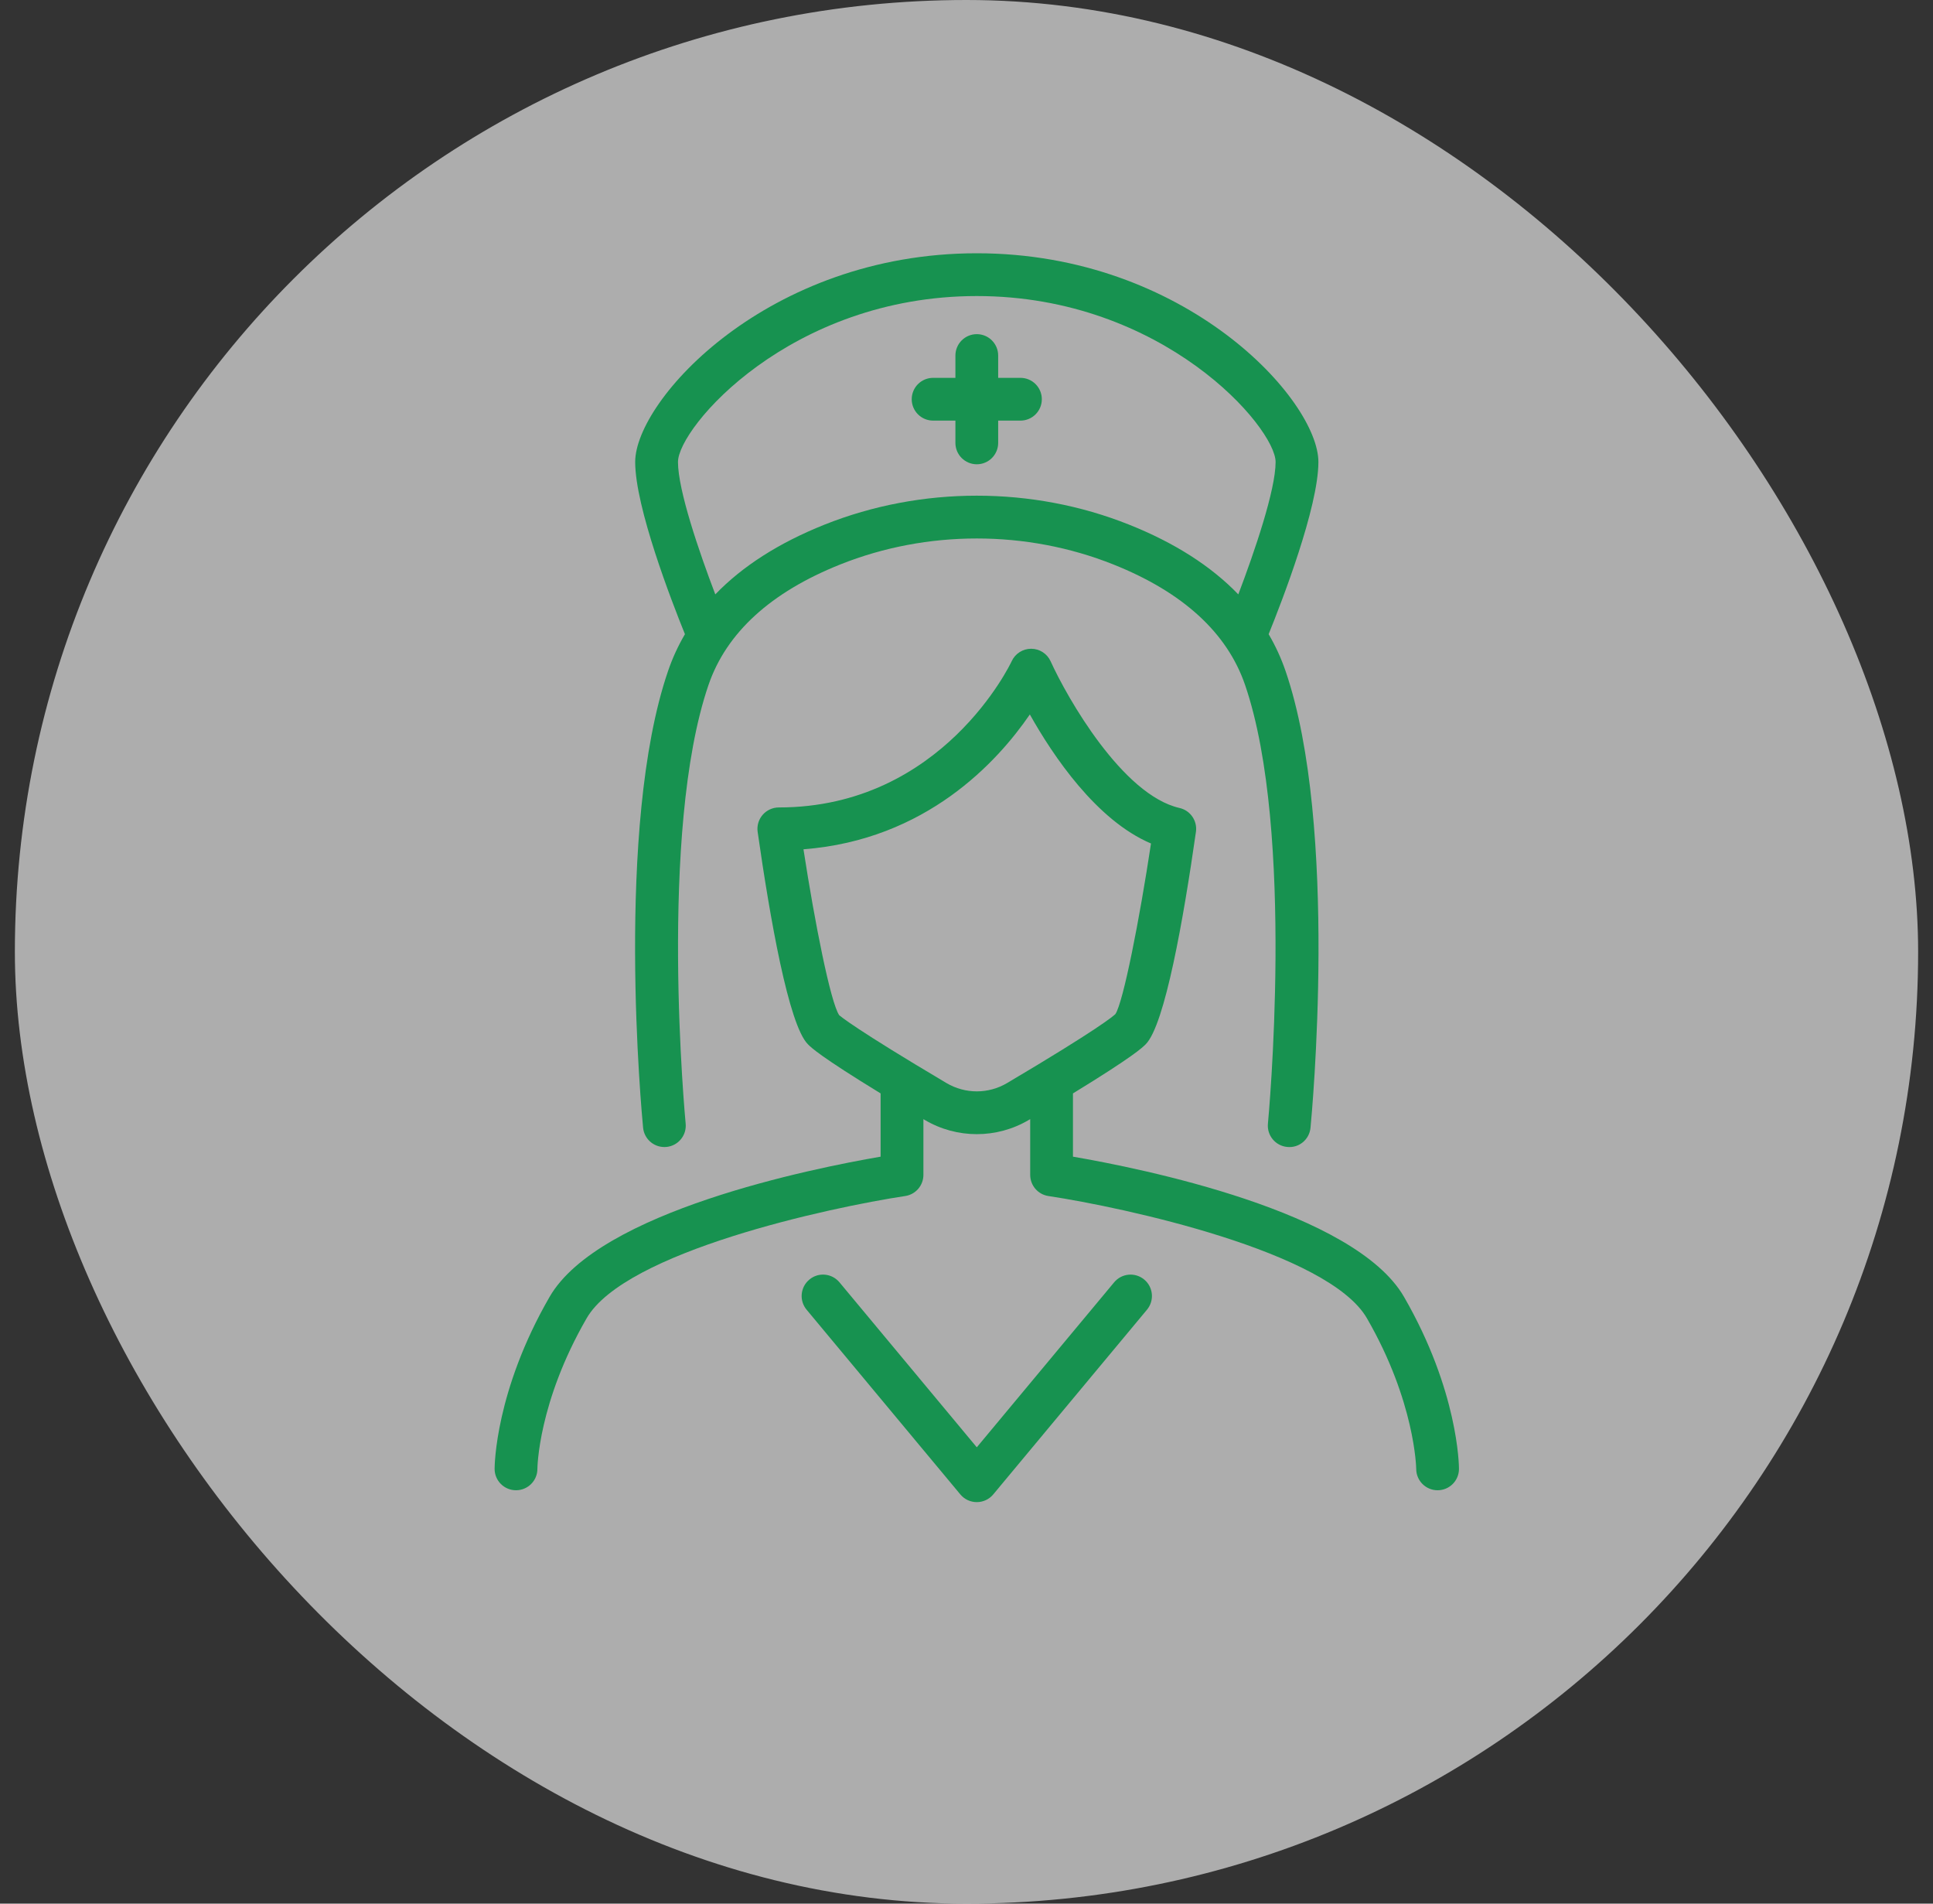
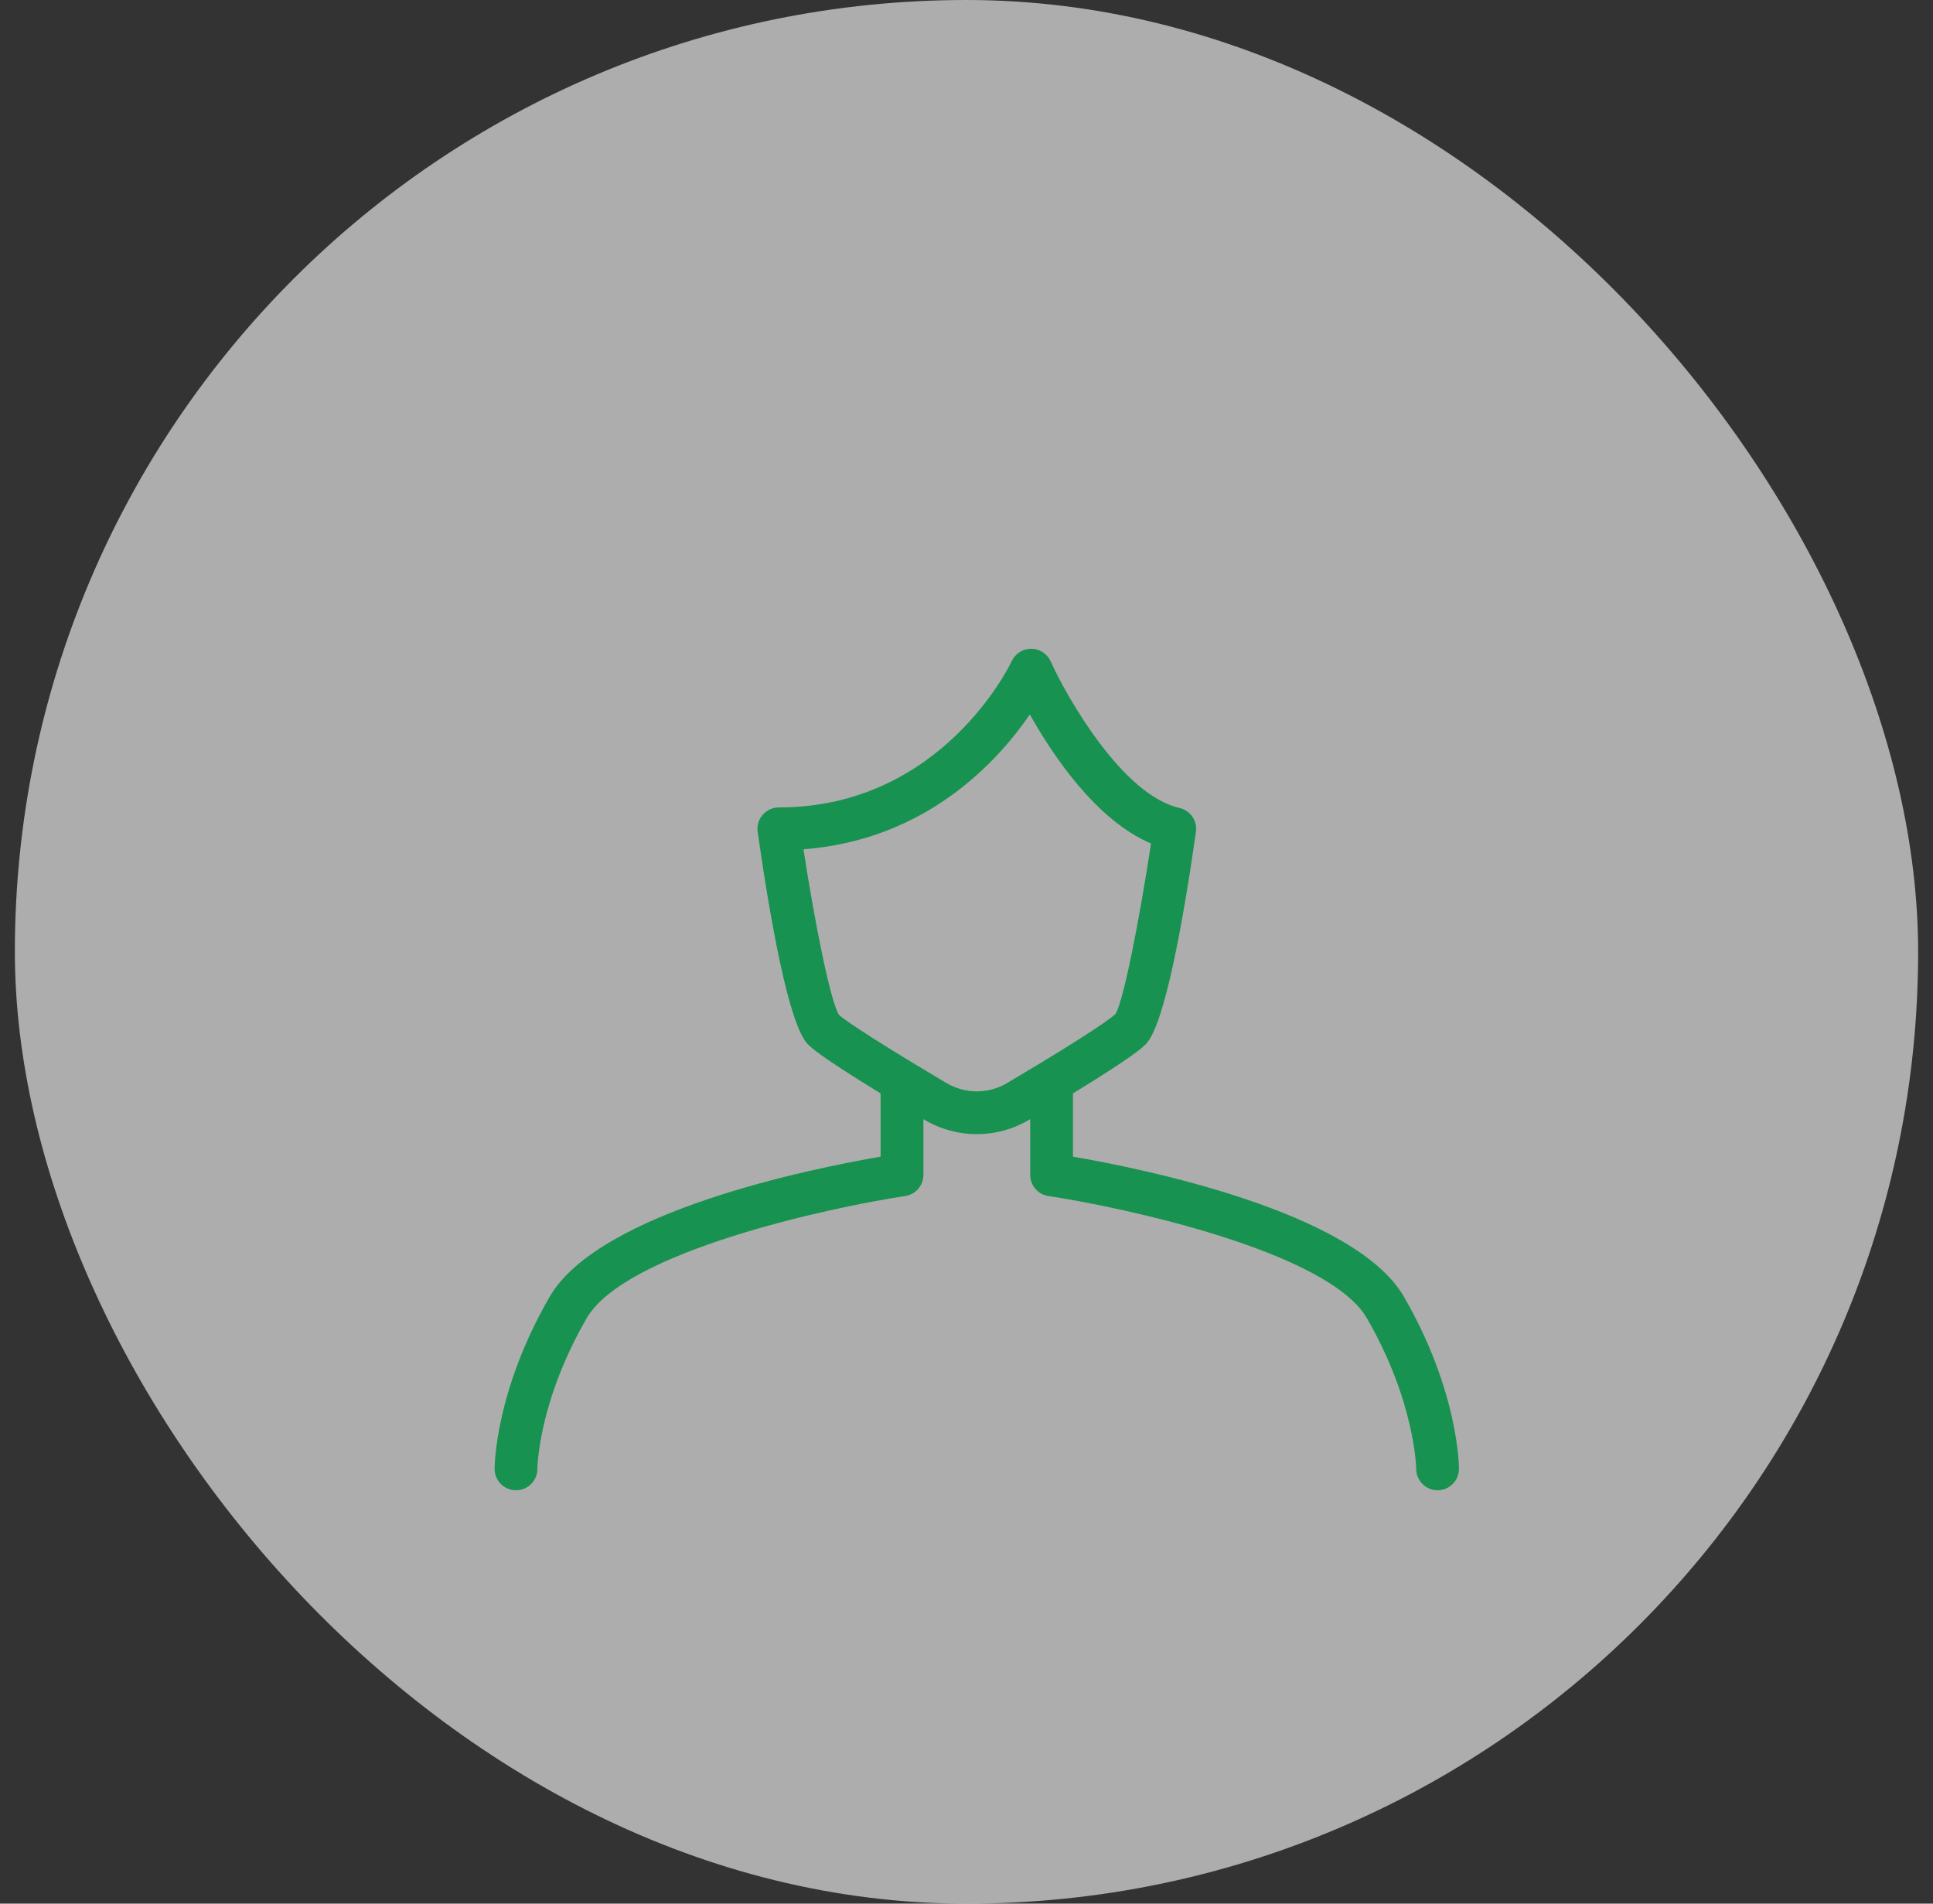
<svg xmlns="http://www.w3.org/2000/svg" width="65" height="64" viewBox="0 0 65 64" fill="none">
  <rect x="0" y="0" width="65" height="64" fill="#333333" stroke="none" />
  <g clip-path="url(#clip0_3481_13594)">
    <rect x="0.5" width="64" height="64" rx="32" fill="white" fill-opacity="0.6" />
    <path d="M18.481 43.6C16.653 46.764 16.632 49.278 16.632 49.383C16.632 49.78 16.954 50.102 17.352 50.102C17.749 50.102 18.071 49.78 18.071 49.383C18.071 49.361 18.09 47.153 19.727 44.319C21.021 42.08 27.898 40.593 30.439 40.21C30.791 40.157 31.051 39.855 31.051 39.499V37.625C31.064 37.633 31.078 37.641 31.091 37.649C31.632 37.97 32.239 38.13 32.846 38.13C33.453 38.13 34.06 37.97 34.601 37.649C34.614 37.641 34.628 37.633 34.642 37.625V39.499C34.642 39.855 34.902 40.157 35.253 40.21C37.794 40.593 44.672 42.08 45.965 44.32C47.587 47.127 47.622 49.363 47.622 49.383C47.622 49.78 47.944 50.102 48.341 50.102C48.739 50.102 49.06 49.78 49.06 49.383C49.06 49.278 49.039 46.764 47.212 43.6C45.549 40.723 38.37 39.28 36.08 38.887V36.76C38.125 35.509 38.417 35.217 38.525 35.109C39.171 34.463 39.801 30.869 40.215 27.967C40.268 27.596 40.028 27.247 39.663 27.164C37.744 26.727 35.884 23.456 35.329 22.233C35.213 21.977 34.957 21.811 34.675 21.811H34.674C34.393 21.811 34.137 21.974 34.02 22.229C33.998 22.279 31.7 27.146 26.19 27.146C25.981 27.146 25.783 27.237 25.646 27.394C25.509 27.552 25.448 27.76 25.477 27.967C25.892 30.869 26.521 34.463 27.168 35.109C27.276 35.218 27.569 35.51 29.612 36.76V38.887C27.322 39.28 20.143 40.723 18.481 43.6ZM28.218 34.129C27.929 33.696 27.401 31.044 27.018 28.553C31.145 28.237 33.545 25.604 34.63 24.02C35.411 25.412 36.868 27.579 38.704 28.358C38.32 30.903 37.774 33.682 37.508 34.092C37.441 34.158 36.953 34.583 33.867 36.411C33.237 36.785 32.456 36.785 31.825 36.411C28.741 34.584 28.251 34.158 28.218 34.129Z" fill="#179250" />
-     <path d="M21.625 37.913C21.661 38.285 21.974 38.563 22.34 38.563C22.363 38.563 22.386 38.562 22.41 38.56C22.806 38.522 23.095 38.17 23.056 37.775C23.047 37.677 22.129 27.981 23.824 23.029C24.425 21.273 25.917 19.909 28.257 18.976C31.174 17.812 34.519 17.813 37.436 18.976C39.776 19.909 41.267 21.273 41.868 23.029C43.562 27.977 42.645 37.677 42.636 37.775C42.597 38.17 42.887 38.522 43.282 38.56C43.684 38.603 44.03 38.309 44.068 37.913C44.108 37.503 45.024 27.807 43.23 22.563C43.081 22.128 42.891 21.714 42.66 21.321C43.109 20.212 44.333 17.052 44.333 15.532C44.333 13.449 39.875 8.515 32.846 8.515C25.817 8.515 21.359 13.449 21.359 15.532C21.359 17.052 22.582 20.211 23.032 21.321C22.802 21.714 22.611 22.128 22.463 22.563C20.668 27.807 21.585 37.503 21.625 37.913ZM22.798 15.532C22.798 14.377 26.572 9.953 32.846 9.953C39.12 9.953 42.894 14.377 42.894 15.532C42.894 16.474 42.188 18.542 41.64 19.983C40.724 19.033 39.498 18.249 37.968 17.639C34.714 16.34 30.979 16.34 27.724 17.639C26.195 18.25 24.968 19.033 24.053 19.983C23.504 18.543 22.798 16.475 22.798 15.532Z" fill="#179250" />
-     <path d="M37.464 43.112L32.846 48.658L28.229 43.112C27.974 42.806 27.521 42.763 27.216 43.019C26.91 43.273 26.869 43.726 27.123 44.032L32.293 50.242C32.43 50.407 32.632 50.501 32.846 50.501C33.06 50.501 33.262 50.407 33.399 50.242L38.569 44.032C38.823 43.726 38.782 43.273 38.477 43.019C38.171 42.764 37.718 42.806 37.464 43.112Z" fill="#179250" />
-     <path d="M31.378 14.141H32.127V14.89C32.127 15.287 32.449 15.609 32.846 15.609C33.244 15.609 33.565 15.287 33.565 14.89V14.141H34.314C34.712 14.141 35.033 13.819 35.033 13.422C35.033 13.025 34.712 12.703 34.314 12.703H33.565V11.954C33.565 11.556 33.244 11.234 32.846 11.234C32.449 11.234 32.127 11.556 32.127 11.954V12.703H31.378C30.98 12.703 30.658 13.025 30.658 13.422C30.658 13.819 30.98 14.141 31.378 14.141Z" fill="#179250" />
  </g>
  <defs>
    <clipPath id="clip0_3481_13594">
      <rect width="64" height="64" fill="white" transform="translate(0.5)" />
    </clipPath>
  </defs>
</svg>